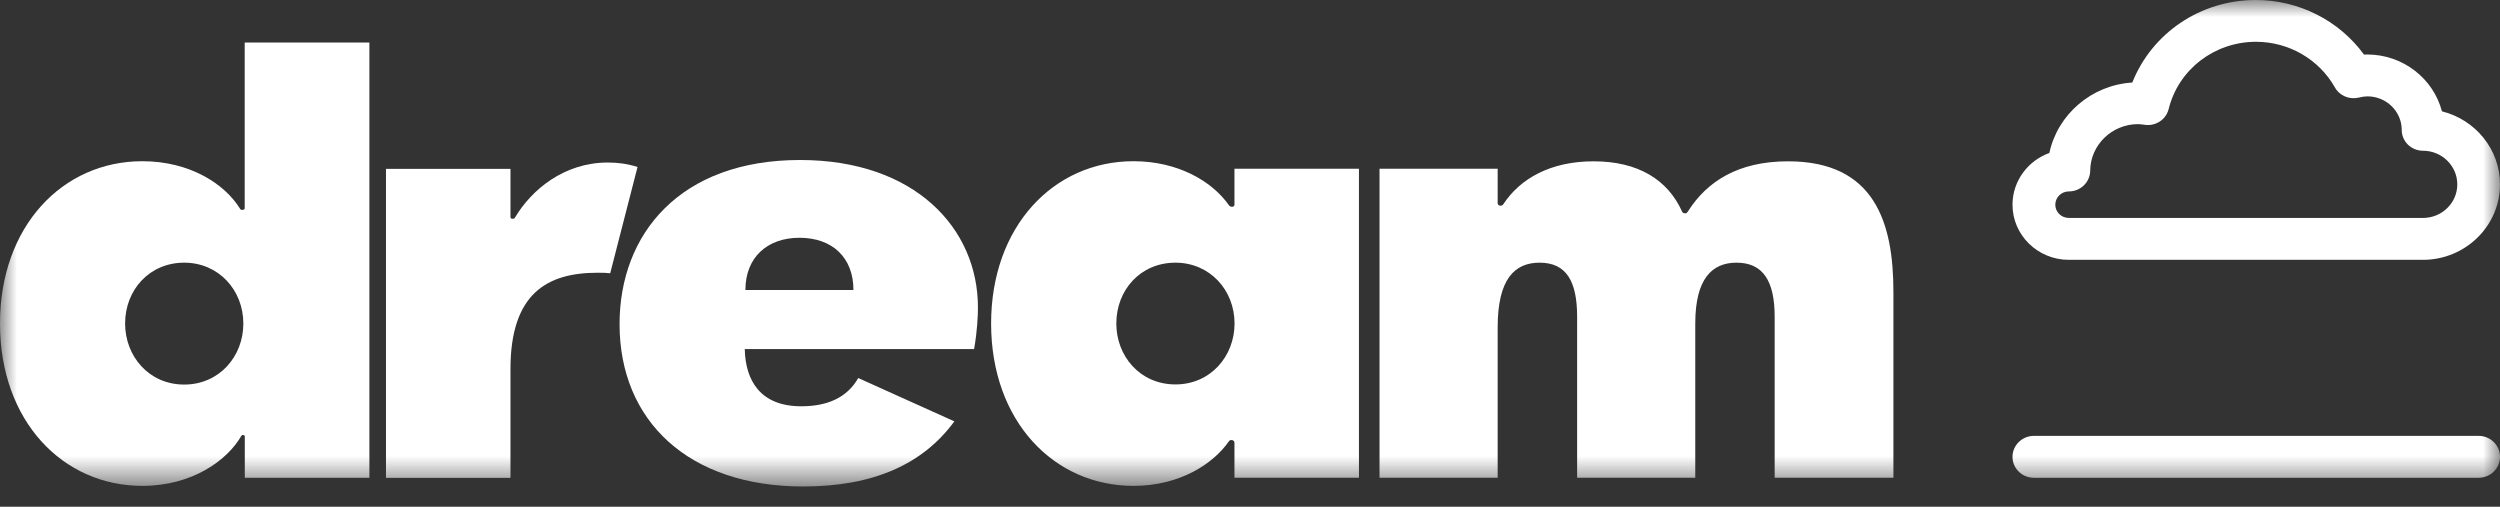
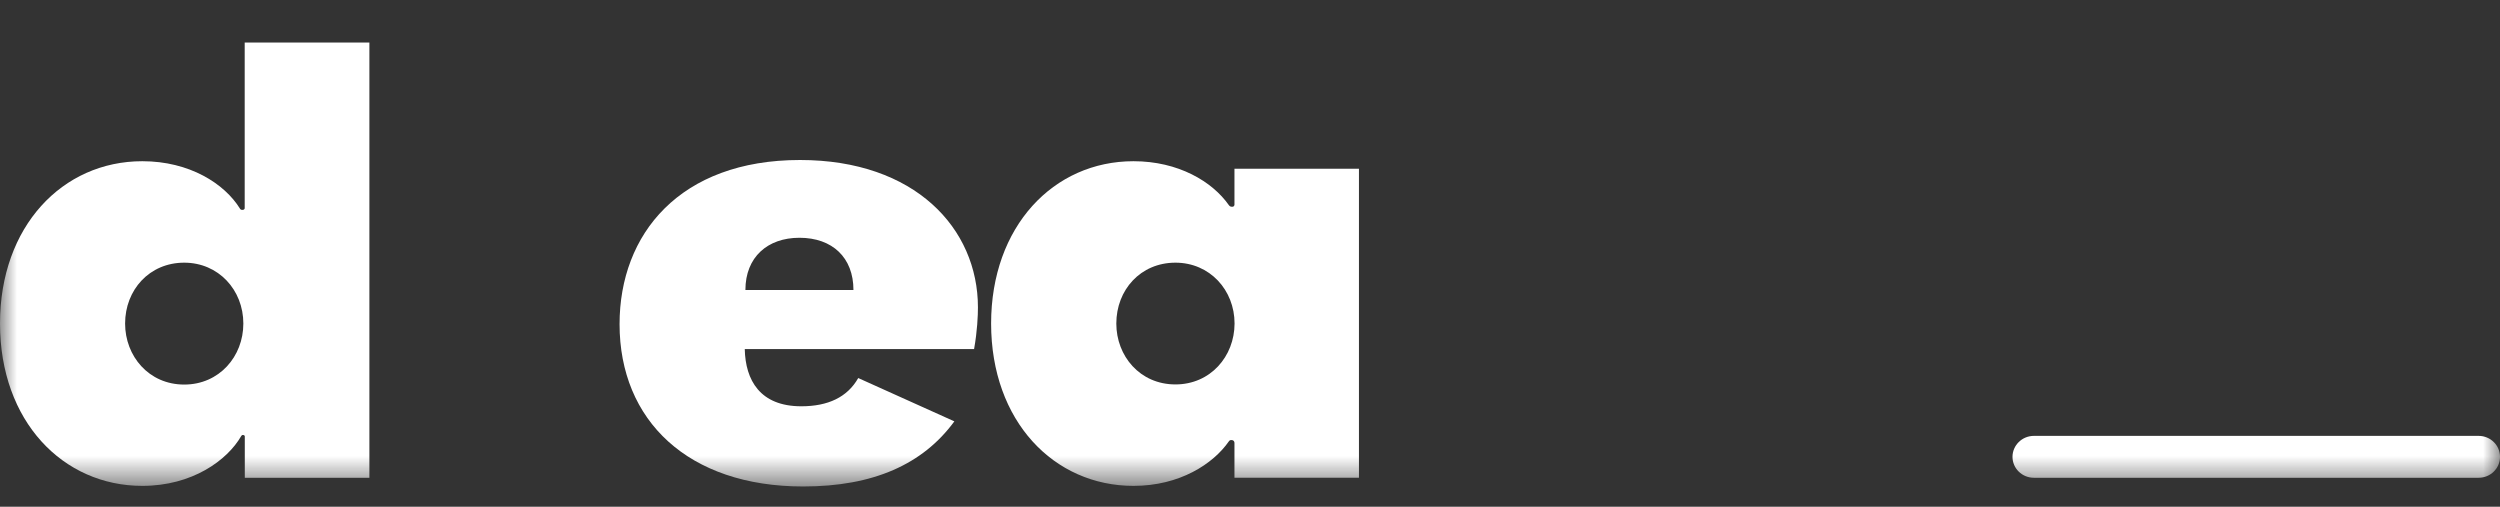
<svg xmlns="http://www.w3.org/2000/svg" width="74" height="15" viewBox="0 0 74 15" fill="none">
  <rect x="0" y="0" width="74" height="15" fill="#333333" stroke="none" />
  <mask id="mask0_4470_473" style="mask-type:luminance" maskUnits="userSpaceOnUse" x="0" y="0" width="74" height="15">
    <path d="M74 0H0V14.4H74V0Z" fill="white" />
  </mask>
  <g mask="url(#mask0_4470_473)">
    <path d="M5.453 11.383C4.401 11.383 3.703 10.537 3.703 9.577C3.703 8.584 4.42 7.775 5.453 7.775C6.468 7.775 7.203 8.584 7.203 9.577C7.203 10.552 6.489 11.383 5.453 11.383ZM7.243 6.162C7.243 6.162 7.243 6.213 7.175 6.213C7.138 6.213 7.117 6.201 7.104 6.177C6.646 5.434 5.607 4.772 4.213 4.772C1.845 4.772 0 6.704 0 9.577C0 12.466 1.861 14.382 4.213 14.382C5.69 14.382 6.729 13.624 7.141 12.905C7.151 12.887 7.166 12.875 7.194 12.875C7.246 12.875 7.246 12.92 7.246 12.92V14.142H10.934V1.258H7.243V6.162Z" fill="white" />
  </g>
  <mask id="mask1_4470_473" style="mask-type:luminance" maskUnits="userSpaceOnUse" x="0" y="0" width="74" height="15">
-     <path d="M74 0H0V14.4H74V0Z" fill="white" />
-   </mask>
+     </mask>
  <g mask="url(#mask1_4470_473)">
    <path d="M17.989 4.811C16.691 4.811 15.731 5.623 15.248 6.433C15.224 6.472 15.215 6.475 15.162 6.475C15.11 6.475 15.11 6.427 15.11 6.427V4.998H11.425V14.144H15.11V10.925C15.11 8.68 16.202 8.073 17.687 8.073C17.884 8.073 17.893 8.073 18.062 8.088L18.871 4.943C18.57 4.847 18.29 4.811 17.989 4.811Z" fill="white" />
  </g>
  <mask id="mask2_4470_473" style="mask-type:luminance" maskUnits="userSpaceOnUse" x="0" y="0" width="74" height="15">
    <path d="M74 0H0V14.4H74V0Z" fill="white" />
  </mask>
  <g mask="url(#mask2_4470_473)">
    <path d="M22.064 8.584C22.064 7.609 22.722 7.038 23.663 7.038C24.641 7.038 25.262 7.627 25.262 8.584H22.064ZM23.681 4.736C20.126 4.736 18.339 6.926 18.339 9.595C18.339 12.447 20.369 14.4 23.774 14.4C25.853 14.4 27.317 13.744 28.249 12.472L25.404 11.19C25.081 11.758 24.509 12.026 23.718 12.026C22.497 12.026 22.064 11.253 22.045 10.332H28.833C28.928 9.8 28.947 9.339 28.947 9.099C28.947 6.761 27.083 4.736 23.681 4.736Z" fill="white" />
  </g>
  <mask id="mask3_4470_473" style="mask-type:luminance" maskUnits="userSpaceOnUse" x="0" y="0" width="74" height="15">
    <path d="M74 0H0V14.4H74V0Z" fill="white" />
  </mask>
  <g mask="url(#mask3_4470_473)">
    <path d="M34.793 11.379C33.738 11.379 33.043 10.534 33.043 9.577C33.043 8.584 33.757 7.775 34.793 7.775C35.808 7.775 36.543 8.584 36.543 9.577C36.54 10.552 35.827 11.379 34.793 11.379ZM36.54 6.057C36.54 6.057 36.54 6.12 36.476 6.12C36.439 6.12 36.405 6.117 36.374 6.072C35.885 5.374 34.879 4.772 33.551 4.772C31.183 4.772 29.337 6.704 29.337 9.577C29.337 12.469 31.198 14.382 33.551 14.382C34.919 14.382 35.91 13.732 36.374 13.064C36.396 13.031 36.42 13.025 36.448 13.025C36.543 13.025 36.54 13.112 36.54 13.112V14.141H40.225V4.995H36.54V6.057Z" fill="white" />
  </g>
  <mask id="mask4_4470_473" style="mask-type:luminance" maskUnits="userSpaceOnUse" x="0" y="0" width="74" height="15">
-     <path d="M74 0H0V14.4H74V0Z" fill="white" />
+     <path d="M74 0H0V14.4H74V0" fill="white" />
  </mask>
  <g mask="url(#mask4_4470_473)">
-     <path d="M52.926 4.775C51.444 4.775 50.525 5.374 49.965 6.255C49.946 6.282 49.931 6.315 49.879 6.315C49.83 6.315 49.802 6.291 49.789 6.261C49.362 5.316 48.486 4.775 47.169 4.775C45.899 4.775 45.001 5.283 44.5 6.042C44.472 6.084 44.457 6.087 44.407 6.087C44.331 6.087 44.331 6.009 44.331 6.009V4.995H40.834V14.141H44.331V9.688C44.331 8.253 44.838 7.775 45.573 7.775C46.363 7.775 46.683 8.325 46.683 9.375V14.141H50.18V9.577C50.18 8.235 50.688 7.775 51.401 7.775C52.191 7.775 52.53 8.325 52.53 9.375V14.141H56.045V8.656C56.048 6.577 55.485 4.775 52.926 4.775Z" fill="white" />
-   </g>
+     </g>
  <mask id="mask5_4470_473" style="mask-type:luminance" maskUnits="userSpaceOnUse" x="0" y="0" width="74" height="15">
    <path d="M74 0H0V14.4H74V0Z" fill="white" />
  </mask>
  <g mask="url(#mask5_4470_473)">
    <path d="M73.367 14.142H60.203C59.853 14.142 59.57 13.865 59.57 13.522C59.57 13.182 59.853 12.902 60.203 12.902H73.367C73.717 12.902 74 13.179 74 13.522C74 13.865 73.717 14.142 73.367 14.142Z" fill="white" />
  </g>
  <mask id="mask6_4470_473" style="mask-type:luminance" maskUnits="userSpaceOnUse" x="0" y="0" width="74" height="15">
-     <path d="M74 0H0V14.4H74V0Z" fill="white" />
-   </mask>
+     </mask>
  <g mask="url(#mask6_4470_473)">
    <path d="M63.288 3.674C62.513 3.674 61.876 4.291 61.87 5.052C61.867 5.392 61.584 5.666 61.24 5.666C61.015 5.666 60.837 5.843 60.837 6.06C60.837 6.276 61.015 6.451 61.24 6.451H71.721C72.281 6.451 72.736 6.006 72.736 5.458C72.736 4.91 72.281 4.462 71.721 4.462C71.371 4.462 71.091 4.185 71.091 3.845C71.091 3.298 70.635 2.852 70.076 2.852C70.002 2.852 69.922 2.864 69.823 2.888C69.544 2.958 69.251 2.834 69.113 2.588C68.642 1.754 67.748 1.237 66.779 1.237C65.545 1.237 64.481 2.058 64.192 3.228C64.115 3.538 63.811 3.74 63.488 3.695L63.454 3.689C63.386 3.683 63.328 3.674 63.288 3.674ZM71.718 7.691H61.237C60.317 7.691 59.57 6.959 59.57 6.06C59.57 5.359 60.025 4.757 60.661 4.528C60.904 3.391 61.904 2.518 63.116 2.443C63.697 0.981 65.133 0 66.773 0C68.052 0 69.242 0.611 69.974 1.616C70.005 1.613 70.039 1.613 70.07 1.613C71.131 1.613 72.029 2.329 72.281 3.295C73.268 3.541 74 4.417 74 5.458C74 6.689 72.976 7.691 71.718 7.691Z" fill="white" />
  </g>
</svg>